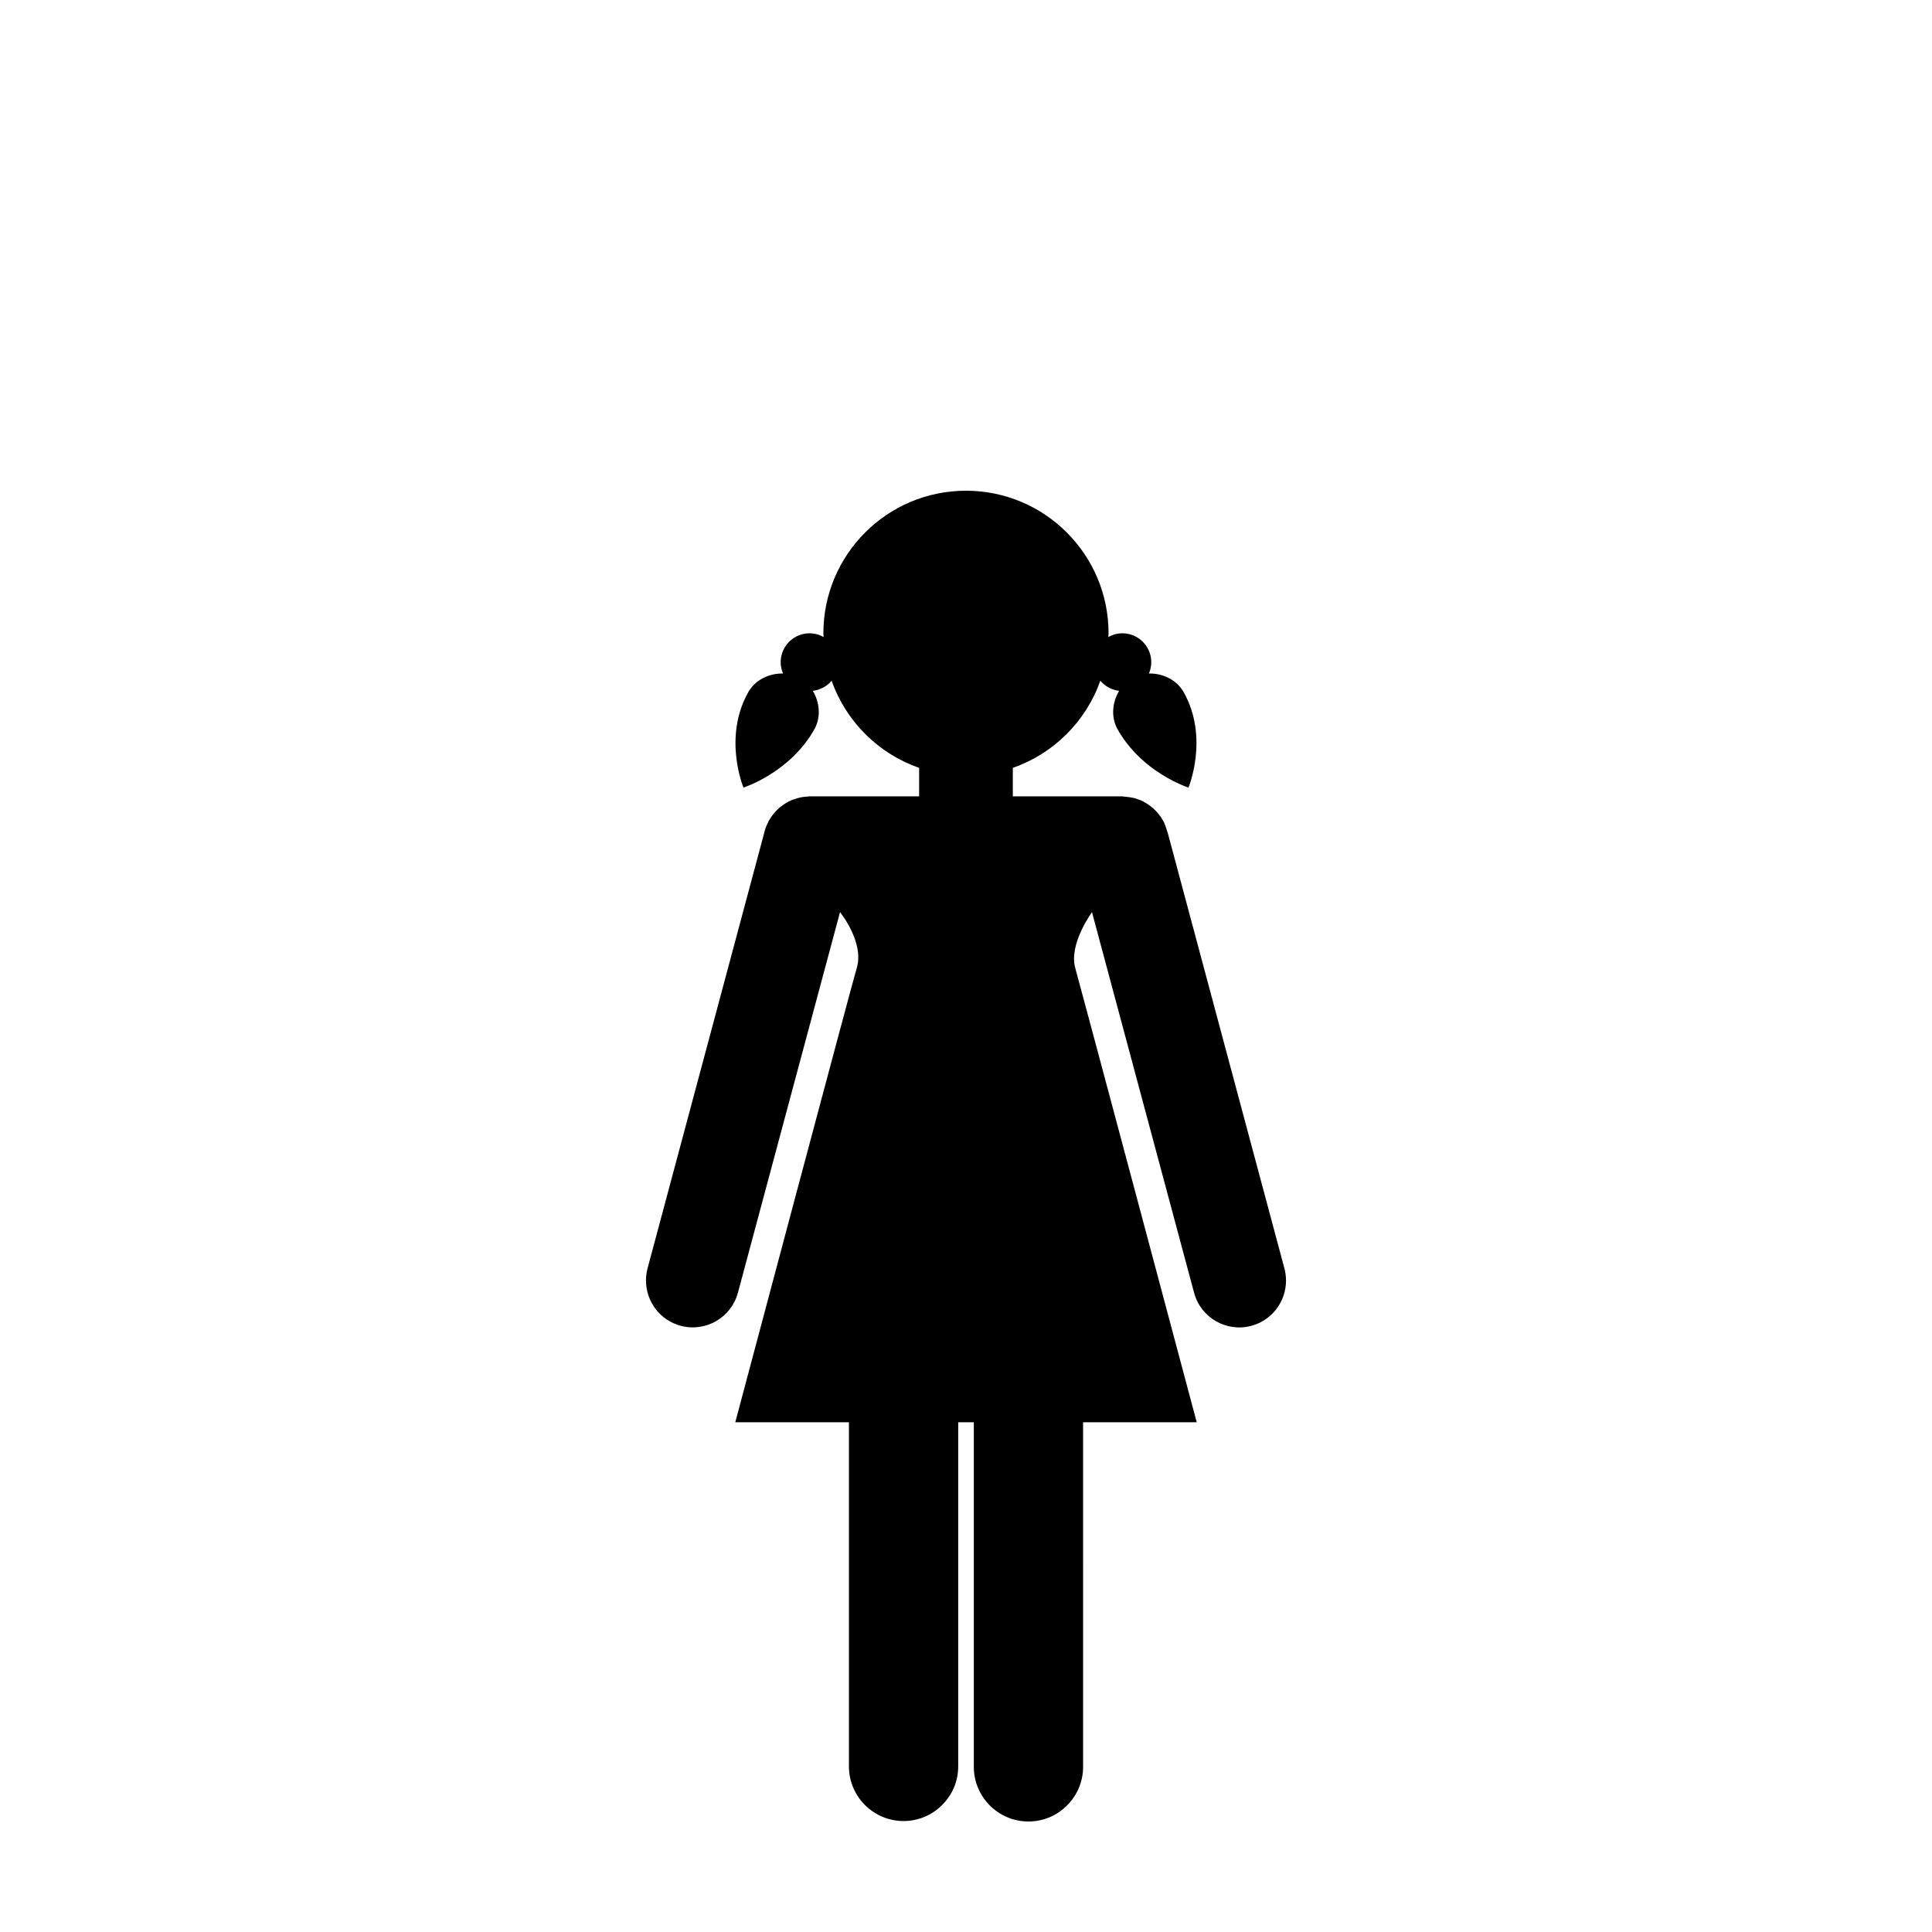
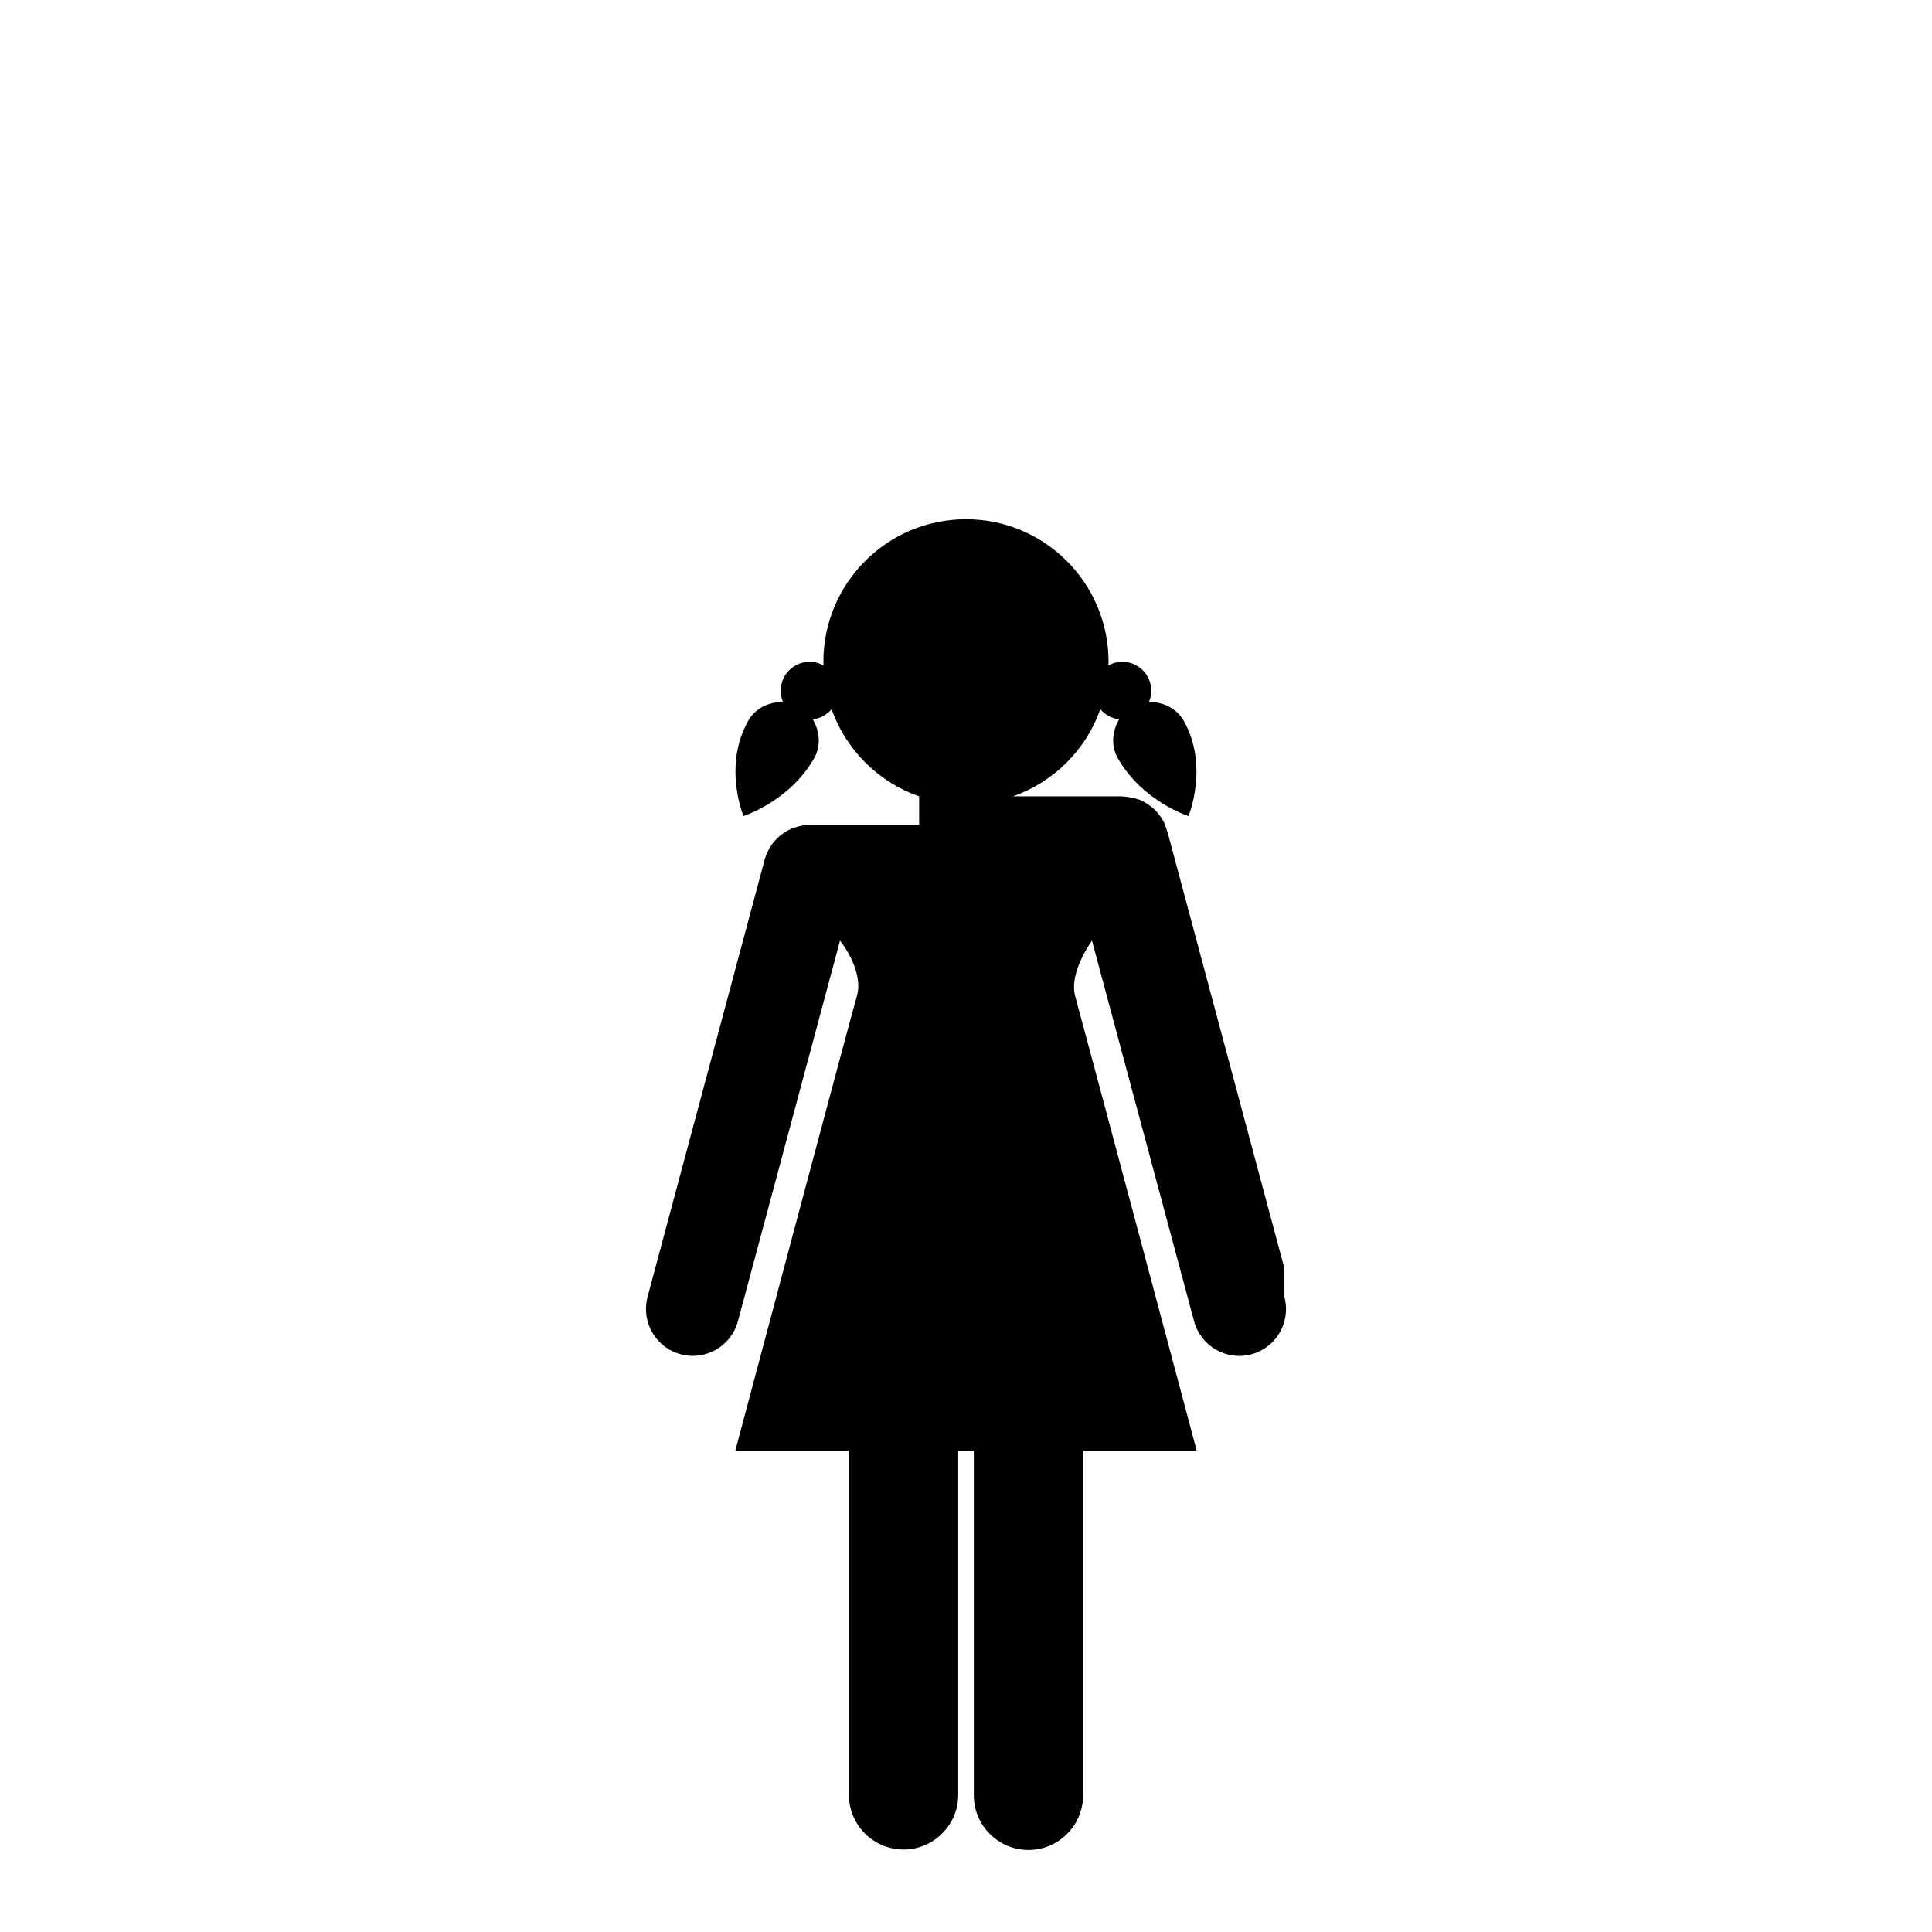
<svg xmlns="http://www.w3.org/2000/svg" fill="#000000" width="800px" height="800px" version="1.1" viewBox="144 144 512 512">
-   <path d="m484.38 480.13-30.859-115.2s-0.707-2.277-1.031-2.977c-0.125-0.207-0.207-0.414-0.332-0.578-0.332-0.621-0.707-1.16-1.16-1.699-0.207-0.246-0.414-0.5-0.66-0.746l-0.621-0.621c-0.039-0.039-0.082-0.082-0.125-0.125-0.246-0.207-0.5-0.414-0.746-0.578-0.785-0.621-1.652-1.117-2.562-1.531-0.332-0.125-0.621-0.246-0.953-0.332-0.332-0.125-0.621-0.207-0.953-0.289-0.66-0.168-2.856-0.414-3.019-0.414h-28.953v-7.551c10.816-3.762 19.375-12.293 23.191-23.09 1.254 1.492 3.031 2.453 4.992 2.676-1.812 2.996-2.246 6.957-0.402 10.23 2.707 4.805 6.43 8.289 9.844 10.711 4.762 3.375 8.926 4.699 8.926 4.699s5.516-13.227-1.266-25.27c-1.891-3.356-5.637-5.043-9.219-4.957 0.598-1.406 0.801-2.996 0.453-4.606-0.887-4.137-4.961-6.769-9.098-5.883-0.762 0.16-1.449 0.465-2.102 0.828 0.012-0.332 0.051-0.66 0.051-0.996 0-20.867-16.918-37.785-37.785-37.785-20.867 0-37.785 16.918-37.785 37.785 0 0.336 0.039 0.664 0.051 0.996-0.648-0.359-1.336-0.66-2.102-0.828-4.137-0.887-8.211 1.75-9.098 5.883-0.344 1.605-0.145 3.199 0.453 4.606-3.582-0.082-7.332 1.602-9.219 4.957-6.781 12.047-1.266 25.27-1.266 25.27s12.297-3.914 18.773-15.41c1.844-3.273 1.41-7.234-0.402-10.23 1.965-0.223 3.738-1.184 4.992-2.676 3.812 10.797 12.375 19.32 23.191 23.09v7.551h-28.945c-0.168 0-0.332 0-0.5 0.039-0.168 0-0.332 0.039-0.539 0.039-0.66 0.039-1.324 0.168-1.984 0.332-0.332 0.082-0.621 0.168-0.953 0.289-0.332 0.082-0.621 0.207-0.953 0.332-0.91 0.414-1.777 0.91-2.562 1.531-0.246 0.168-0.5 0.371-0.746 0.578-0.039 0.039-0.039 0.039-0.082 0.125-0.207 0.168-0.453 0.371-0.66 0.621-0.246 0.246-0.453 0.5-0.66 0.746-0.453 0.539-0.828 1.078-1.16 1.699-0.125 0.168-0.207 0.371-0.289 0.578-0.371 0.707-0.707 1.492-0.91 2.316l-0.168 0.66-30.859 115.2c-0.289 1.074-0.414 2.191-0.414 3.223 0 5.5 3.641 10.504 9.184 11.996 6.621 1.777 13.402-2.152 15.18-8.77l27.055-100.85s6.492 7.957 4.43 14.809c-1.297 4.305-32.188 120.38-32.188 120.38h30.117v91.199c0 7.984 6.492 14.48 14.48 14.48 3.969 0 7.613-1.613 10.219-4.262 2.644-2.606 4.262-6.207 4.262-10.219v-91.199h4.137v91.32c0 7.984 6.492 14.48 14.48 14.48 3.969 0 7.613-1.613 10.219-4.262 2.648-2.606 4.262-6.246 4.262-10.219l-0.004-91.32h30.117s-30.918-115.94-32.188-120.37c-1.809-6.332 4.43-14.809 4.43-14.809l27.055 100.85c1.777 6.621 8.566 10.551 15.18 8.77 5.543-1.492 9.184-6.492 9.184-11.996-0.012-1.035-0.133-2.152-0.422-3.227z" />
+   <path d="m484.38 480.13-30.859-115.2s-0.707-2.277-1.031-2.977c-0.125-0.207-0.207-0.414-0.332-0.578-0.332-0.621-0.707-1.16-1.16-1.699-0.207-0.246-0.414-0.5-0.66-0.746l-0.621-0.621c-0.039-0.039-0.082-0.082-0.125-0.125-0.246-0.207-0.5-0.414-0.746-0.578-0.785-0.621-1.652-1.117-2.562-1.531-0.332-0.125-0.621-0.246-0.953-0.332-0.332-0.125-0.621-0.207-0.953-0.289-0.66-0.168-2.856-0.414-3.019-0.414h-28.953c10.816-3.762 19.375-12.293 23.191-23.09 1.254 1.492 3.031 2.453 4.992 2.676-1.812 2.996-2.246 6.957-0.402 10.23 2.707 4.805 6.43 8.289 9.844 10.711 4.762 3.375 8.926 4.699 8.926 4.699s5.516-13.227-1.266-25.27c-1.891-3.356-5.637-5.043-9.219-4.957 0.598-1.406 0.801-2.996 0.453-4.606-0.887-4.137-4.961-6.769-9.098-5.883-0.762 0.16-1.449 0.465-2.102 0.828 0.012-0.332 0.051-0.66 0.051-0.996 0-20.867-16.918-37.785-37.785-37.785-20.867 0-37.785 16.918-37.785 37.785 0 0.336 0.039 0.664 0.051 0.996-0.648-0.359-1.336-0.66-2.102-0.828-4.137-0.887-8.211 1.75-9.098 5.883-0.344 1.605-0.145 3.199 0.453 4.606-3.582-0.082-7.332 1.602-9.219 4.957-6.781 12.047-1.266 25.27-1.266 25.27s12.297-3.914 18.773-15.41c1.844-3.273 1.41-7.234-0.402-10.23 1.965-0.223 3.738-1.184 4.992-2.676 3.812 10.797 12.375 19.32 23.191 23.09v7.551h-28.945c-0.168 0-0.332 0-0.5 0.039-0.168 0-0.332 0.039-0.539 0.039-0.66 0.039-1.324 0.168-1.984 0.332-0.332 0.082-0.621 0.168-0.953 0.289-0.332 0.082-0.621 0.207-0.953 0.332-0.91 0.414-1.777 0.91-2.562 1.531-0.246 0.168-0.5 0.371-0.746 0.578-0.039 0.039-0.039 0.039-0.082 0.125-0.207 0.168-0.453 0.371-0.66 0.621-0.246 0.246-0.453 0.5-0.66 0.746-0.453 0.539-0.828 1.078-1.16 1.699-0.125 0.168-0.207 0.371-0.289 0.578-0.371 0.707-0.707 1.492-0.91 2.316l-0.168 0.66-30.859 115.2c-0.289 1.074-0.414 2.191-0.414 3.223 0 5.5 3.641 10.504 9.184 11.996 6.621 1.777 13.402-2.152 15.18-8.77l27.055-100.85s6.492 7.957 4.43 14.809c-1.297 4.305-32.188 120.38-32.188 120.38h30.117v91.199c0 7.984 6.492 14.48 14.48 14.48 3.969 0 7.613-1.613 10.219-4.262 2.644-2.606 4.262-6.207 4.262-10.219v-91.199h4.137v91.32c0 7.984 6.492 14.48 14.48 14.48 3.969 0 7.613-1.613 10.219-4.262 2.648-2.606 4.262-6.246 4.262-10.219l-0.004-91.32h30.117s-30.918-115.94-32.188-120.37c-1.809-6.332 4.43-14.809 4.43-14.809l27.055 100.85c1.777 6.621 8.566 10.551 15.18 8.77 5.543-1.492 9.184-6.492 9.184-11.996-0.012-1.035-0.133-2.152-0.422-3.227z" />
</svg>